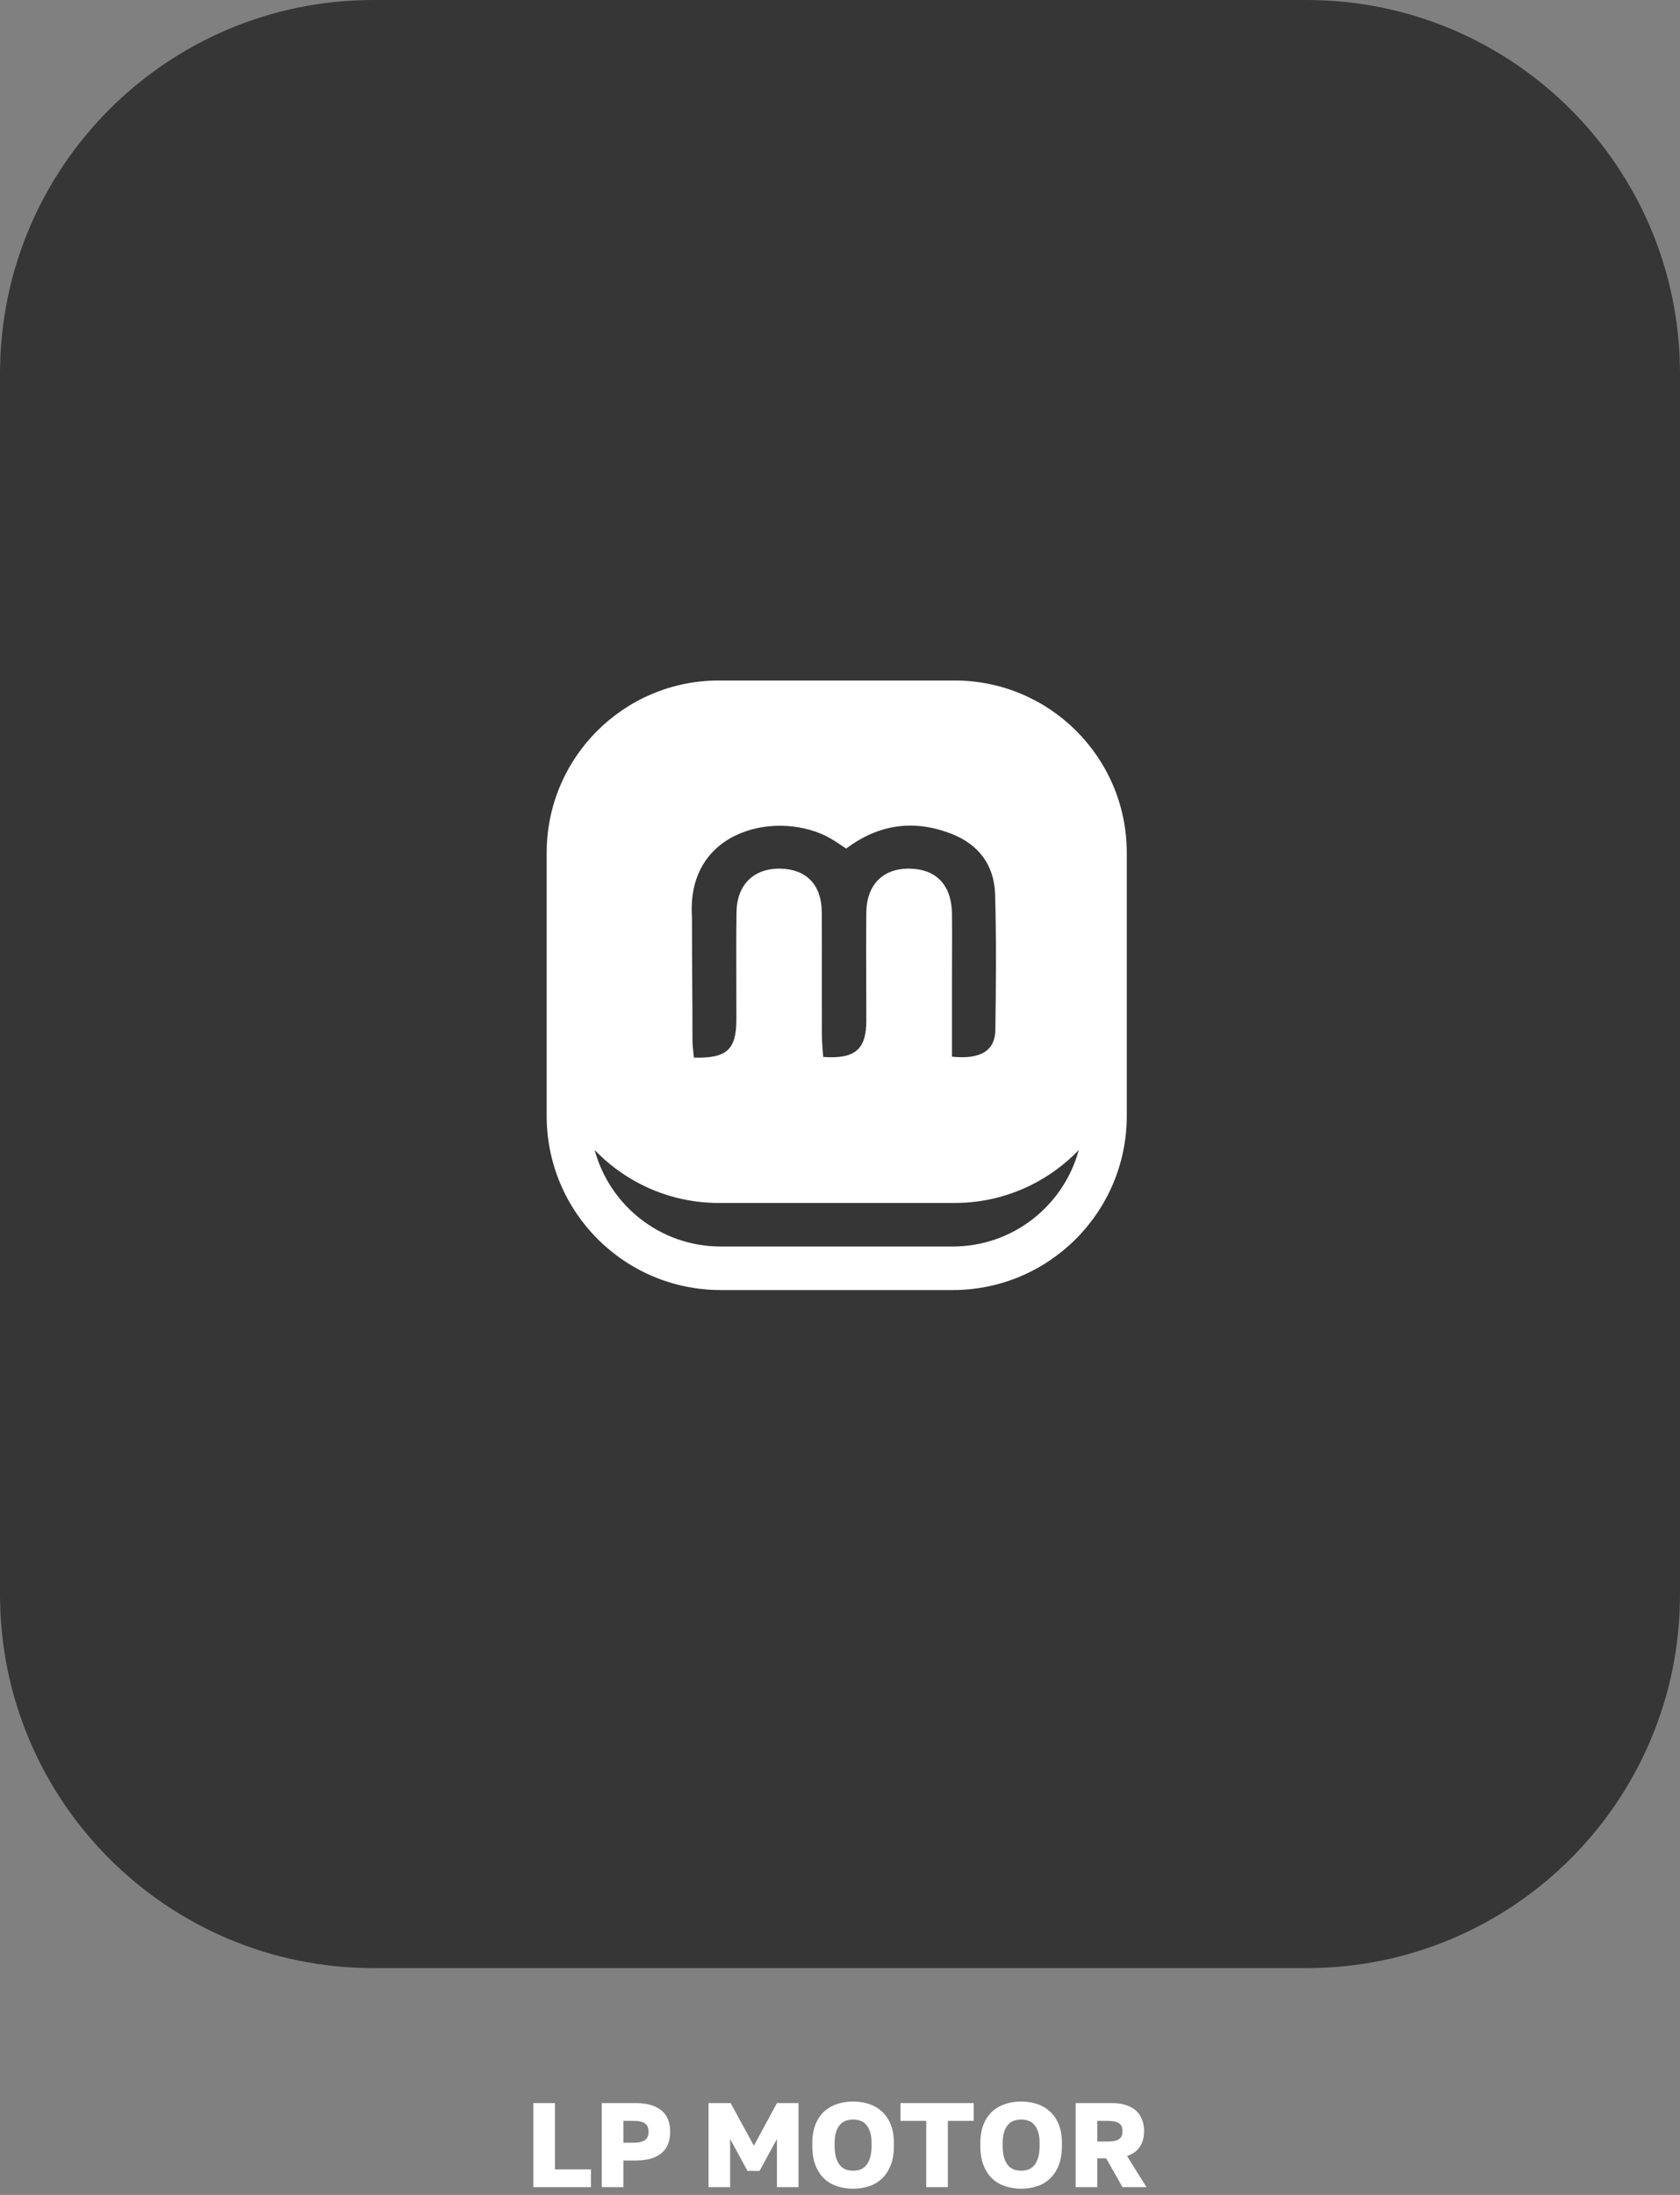
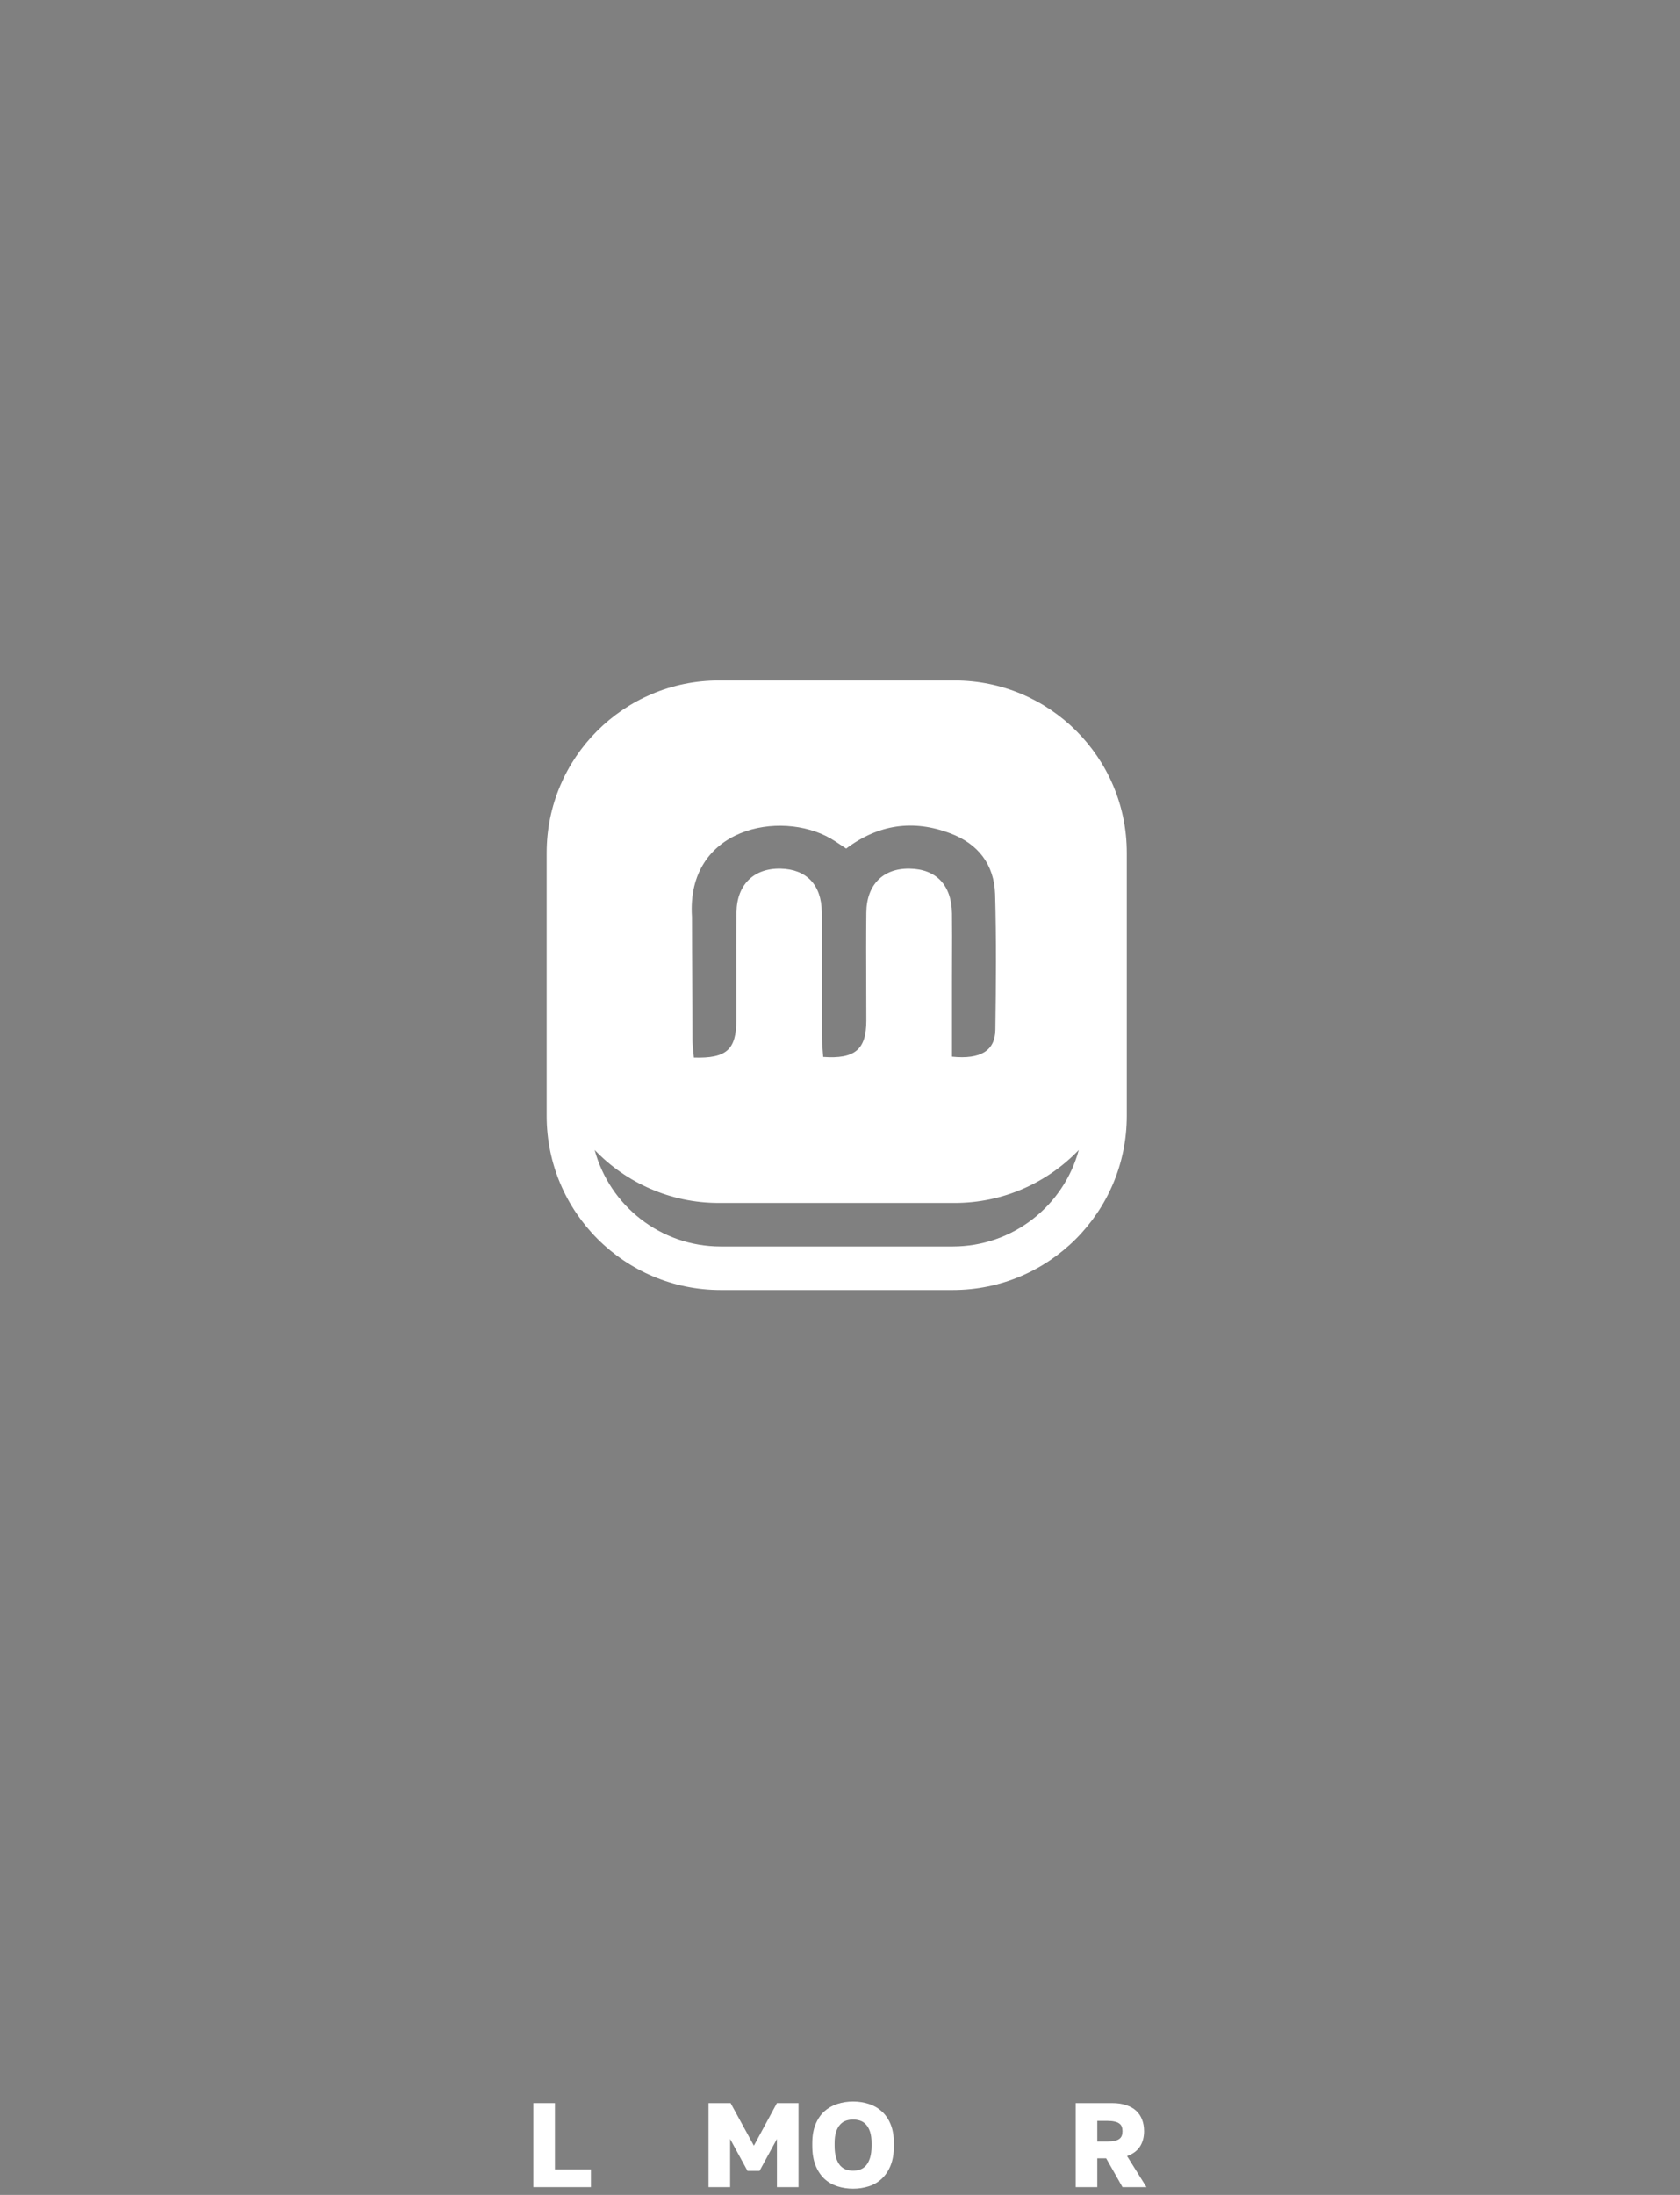
<svg xmlns="http://www.w3.org/2000/svg" width="252" height="329" viewBox="0 0 252 329" fill="none">
  <rect x="0" y="0" width="252" height="329" fill="#808080" stroke="none" />
  <path d="M80 327.834V315.234H83.24V325.17H88.64V327.834H80Z" fill="white" />
-   <path d="M90.266 327.834V315.234H95.396C96.272 315.234 97.028 315.336 97.664 315.54C98.312 315.732 98.846 316.014 99.266 316.386C99.698 316.746 100.016 317.196 100.22 317.736C100.424 318.264 100.526 318.864 100.526 319.536C100.526 320.208 100.424 320.814 100.22 321.354C100.016 321.882 99.698 322.332 99.266 322.704C98.846 323.064 98.312 323.346 97.664 323.55C97.028 323.742 96.272 323.838 95.396 323.838H93.506V327.834H90.266ZM93.506 321.174H95.036C95.456 321.174 95.804 321.138 96.08 321.066C96.368 320.994 96.602 320.892 96.782 320.76C96.962 320.628 97.088 320.46 97.16 320.256C97.244 320.04 97.286 319.8 97.286 319.536C97.286 319.26 97.244 319.02 97.16 318.816C97.088 318.612 96.962 318.444 96.782 318.312C96.602 318.18 96.368 318.078 96.08 318.006C95.804 317.934 95.456 317.898 95.036 317.898H93.506V321.174Z" fill="white" />
  <path d="M106.279 327.834V315.234H109.591L113.083 321.624L116.539 315.234H119.779V327.834H116.539V320.616L113.929 325.404H112.129L109.519 320.616V327.834H106.279Z" fill="white" />
  <path d="M127.963 328.068C127.135 328.068 126.349 327.948 125.605 327.708C124.861 327.468 124.207 327.09 123.643 326.574C123.091 326.046 122.653 325.38 122.329 324.576C122.005 323.76 121.843 322.776 121.843 321.624V321.264C121.843 320.16 122.005 319.212 122.329 318.42C122.653 317.628 123.091 316.98 123.643 316.476C124.207 315.972 124.861 315.6 125.605 315.36C126.349 315.12 127.135 315 127.963 315C128.791 315 129.577 315.12 130.321 315.36C131.065 315.6 131.713 315.972 132.265 316.476C132.829 316.98 133.273 317.628 133.597 318.42C133.921 319.212 134.083 320.16 134.083 321.264V321.624C134.083 322.776 133.921 323.76 133.597 324.576C133.273 325.38 132.829 326.046 132.265 326.574C131.713 327.09 131.065 327.468 130.321 327.708C129.577 327.948 128.791 328.068 127.963 328.068ZM127.963 325.368C128.323 325.368 128.671 325.314 129.007 325.206C129.343 325.086 129.637 324.888 129.889 324.612C130.141 324.324 130.345 323.94 130.501 323.46C130.657 322.968 130.735 322.356 130.735 321.624V321.264C130.735 320.556 130.657 319.974 130.501 319.518C130.345 319.062 130.141 318.702 129.889 318.438C129.637 318.162 129.343 317.97 129.007 317.862C128.671 317.754 128.323 317.7 127.963 317.7C127.603 317.7 127.255 317.754 126.919 317.862C126.583 317.97 126.289 318.162 126.037 318.438C125.785 318.702 125.581 319.062 125.425 319.518C125.269 319.974 125.191 320.556 125.191 321.264V321.624C125.191 322.356 125.269 322.968 125.425 323.46C125.581 323.94 125.785 324.324 126.037 324.612C126.289 324.888 126.583 325.086 126.919 325.206C127.255 325.314 127.603 325.368 127.963 325.368Z" fill="white" />
-   <path d="M138.939 327.834V317.898H135.069V315.234H146.049V317.898H142.179V327.834H138.939Z" fill="white" />
-   <path d="M153.17 328.068C152.342 328.068 151.556 327.948 150.812 327.708C150.068 327.468 149.414 327.09 148.85 326.574C148.298 326.046 147.86 325.38 147.536 324.576C147.212 323.76 147.05 322.776 147.05 321.624V321.264C147.05 320.16 147.212 319.212 147.536 318.42C147.86 317.628 148.298 316.98 148.85 316.476C149.414 315.972 150.068 315.6 150.812 315.36C151.556 315.12 152.342 315 153.17 315C153.998 315 154.784 315.12 155.528 315.36C156.272 315.6 156.92 315.972 157.472 316.476C158.036 316.98 158.48 317.628 158.804 318.42C159.128 319.212 159.29 320.16 159.29 321.264V321.624C159.29 322.776 159.128 323.76 158.804 324.576C158.48 325.38 158.036 326.046 157.472 326.574C156.92 327.09 156.272 327.468 155.528 327.708C154.784 327.948 153.998 328.068 153.17 328.068ZM153.17 325.368C153.53 325.368 153.878 325.314 154.214 325.206C154.55 325.086 154.844 324.888 155.096 324.612C155.348 324.324 155.552 323.94 155.708 323.46C155.864 322.968 155.942 322.356 155.942 321.624V321.264C155.942 320.556 155.864 319.974 155.708 319.518C155.552 319.062 155.348 318.702 155.096 318.438C154.844 318.162 154.55 317.97 154.214 317.862C153.878 317.754 153.53 317.7 153.17 317.7C152.81 317.7 152.462 317.754 152.126 317.862C151.79 317.97 151.496 318.162 151.244 318.438C150.992 318.702 150.788 319.062 150.632 319.518C150.476 319.974 150.398 320.556 150.398 321.264V321.624C150.398 322.356 150.476 322.968 150.632 323.46C150.788 323.94 150.992 324.324 151.244 324.612C151.496 324.888 151.79 325.086 152.126 325.206C152.462 325.314 152.81 325.368 153.17 325.368Z" fill="white" />
  <path d="M161.352 327.834V315.234H166.842C167.634 315.234 168.324 315.336 168.912 315.54C169.512 315.732 170.01 316.008 170.406 316.368C170.802 316.728 171.102 317.172 171.306 317.7C171.51 318.216 171.612 318.798 171.612 319.446C171.612 320.346 171.402 321.12 170.982 321.768C170.562 322.404 169.92 322.872 169.056 323.172L171.972 327.834H168.372L165.924 323.514H164.592V327.834H161.352ZM164.592 320.994H166.122C166.554 320.994 166.914 320.964 167.202 320.904C167.49 320.832 167.718 320.736 167.886 320.616C168.066 320.484 168.192 320.322 168.264 320.13C168.336 319.926 168.372 319.698 168.372 319.446C168.372 319.194 168.336 318.972 168.264 318.78C168.192 318.576 168.066 318.414 167.886 318.294C167.718 318.162 167.49 318.066 167.202 318.006C166.914 317.934 166.554 317.898 166.122 317.898H164.592V320.994Z" fill="white" />
-   <path d="M0 56C0 25.072 25.072 0 56 0H196C226.928 0 252 25.072 252 56V239C252 269.928 226.928 295 196 295H56C25.072 295 0 269.928 0 239V56Z" fill="#363636" />
  <path fill-rule="evenodd" clip-rule="evenodd" d="M82 128.105C82 128.052 82 127.999 82.001 127.947V127.83C82.001 113.564 93.565 102 107.83 102H143.186C157.452 102 169.016 113.564 169.016 127.83V154.484C169.016 154.537 169.016 154.59 169.016 154.643V167.262C169.016 181.679 157.328 193.366 142.911 193.366H108.105C93.688 193.366 82 181.679 82 167.262V128.105ZM143.186 180.314C150.506 180.314 157.114 177.269 161.814 172.378C159.565 180.709 151.954 186.84 142.911 186.84H108.105C99.061 186.84 91.45 180.709 89.201 172.376C93.901 177.269 100.51 180.314 107.83 180.314H143.186ZM142.506 124.899C137.015 122.839 131.83 123.525 126.933 127.187H126.914C126.632 127.002 126.37 126.827 126.122 126.66C125.575 126.293 125.092 125.969 124.59 125.681C117.063 121.351 102.911 124.04 103.794 137.448C103.794 140.609 103.813 143.619 103.832 146.632C103.851 149.655 103.871 152.682 103.871 155.871C103.871 156.512 103.939 157.154 104.007 157.781C104.034 158.03 104.06 158.278 104.082 158.522C108.979 158.675 110.438 157.34 110.457 152.915C110.465 150.839 110.458 148.763 110.451 146.688C110.44 143.366 110.429 140.045 110.476 136.723C110.534 132.585 113.088 130.124 117.063 130.201C120.942 130.277 123.227 132.604 123.265 136.704C123.287 140.213 123.284 143.723 123.281 147.232C123.279 149.864 123.276 152.496 123.285 155.128C123.285 155.98 123.353 156.843 123.42 157.683C123.439 157.934 123.459 158.182 123.477 158.427C128.258 158.77 129.948 157.302 129.948 152.992C129.948 151.192 129.942 149.393 129.935 147.594C129.922 143.996 129.91 140.398 129.948 136.799C129.986 132.623 132.444 130.143 136.419 130.201C140.433 130.258 142.737 132.661 142.795 136.933C142.82 139.195 142.812 141.449 142.803 143.706C142.799 144.836 142.795 145.966 142.795 147.098V158.389C147.096 158.828 149.266 157.492 149.304 154.365C149.4 147.575 149.458 140.805 149.266 134.034C149.131 129.59 146.712 126.462 142.506 124.899Z" fill="white" />
</svg>